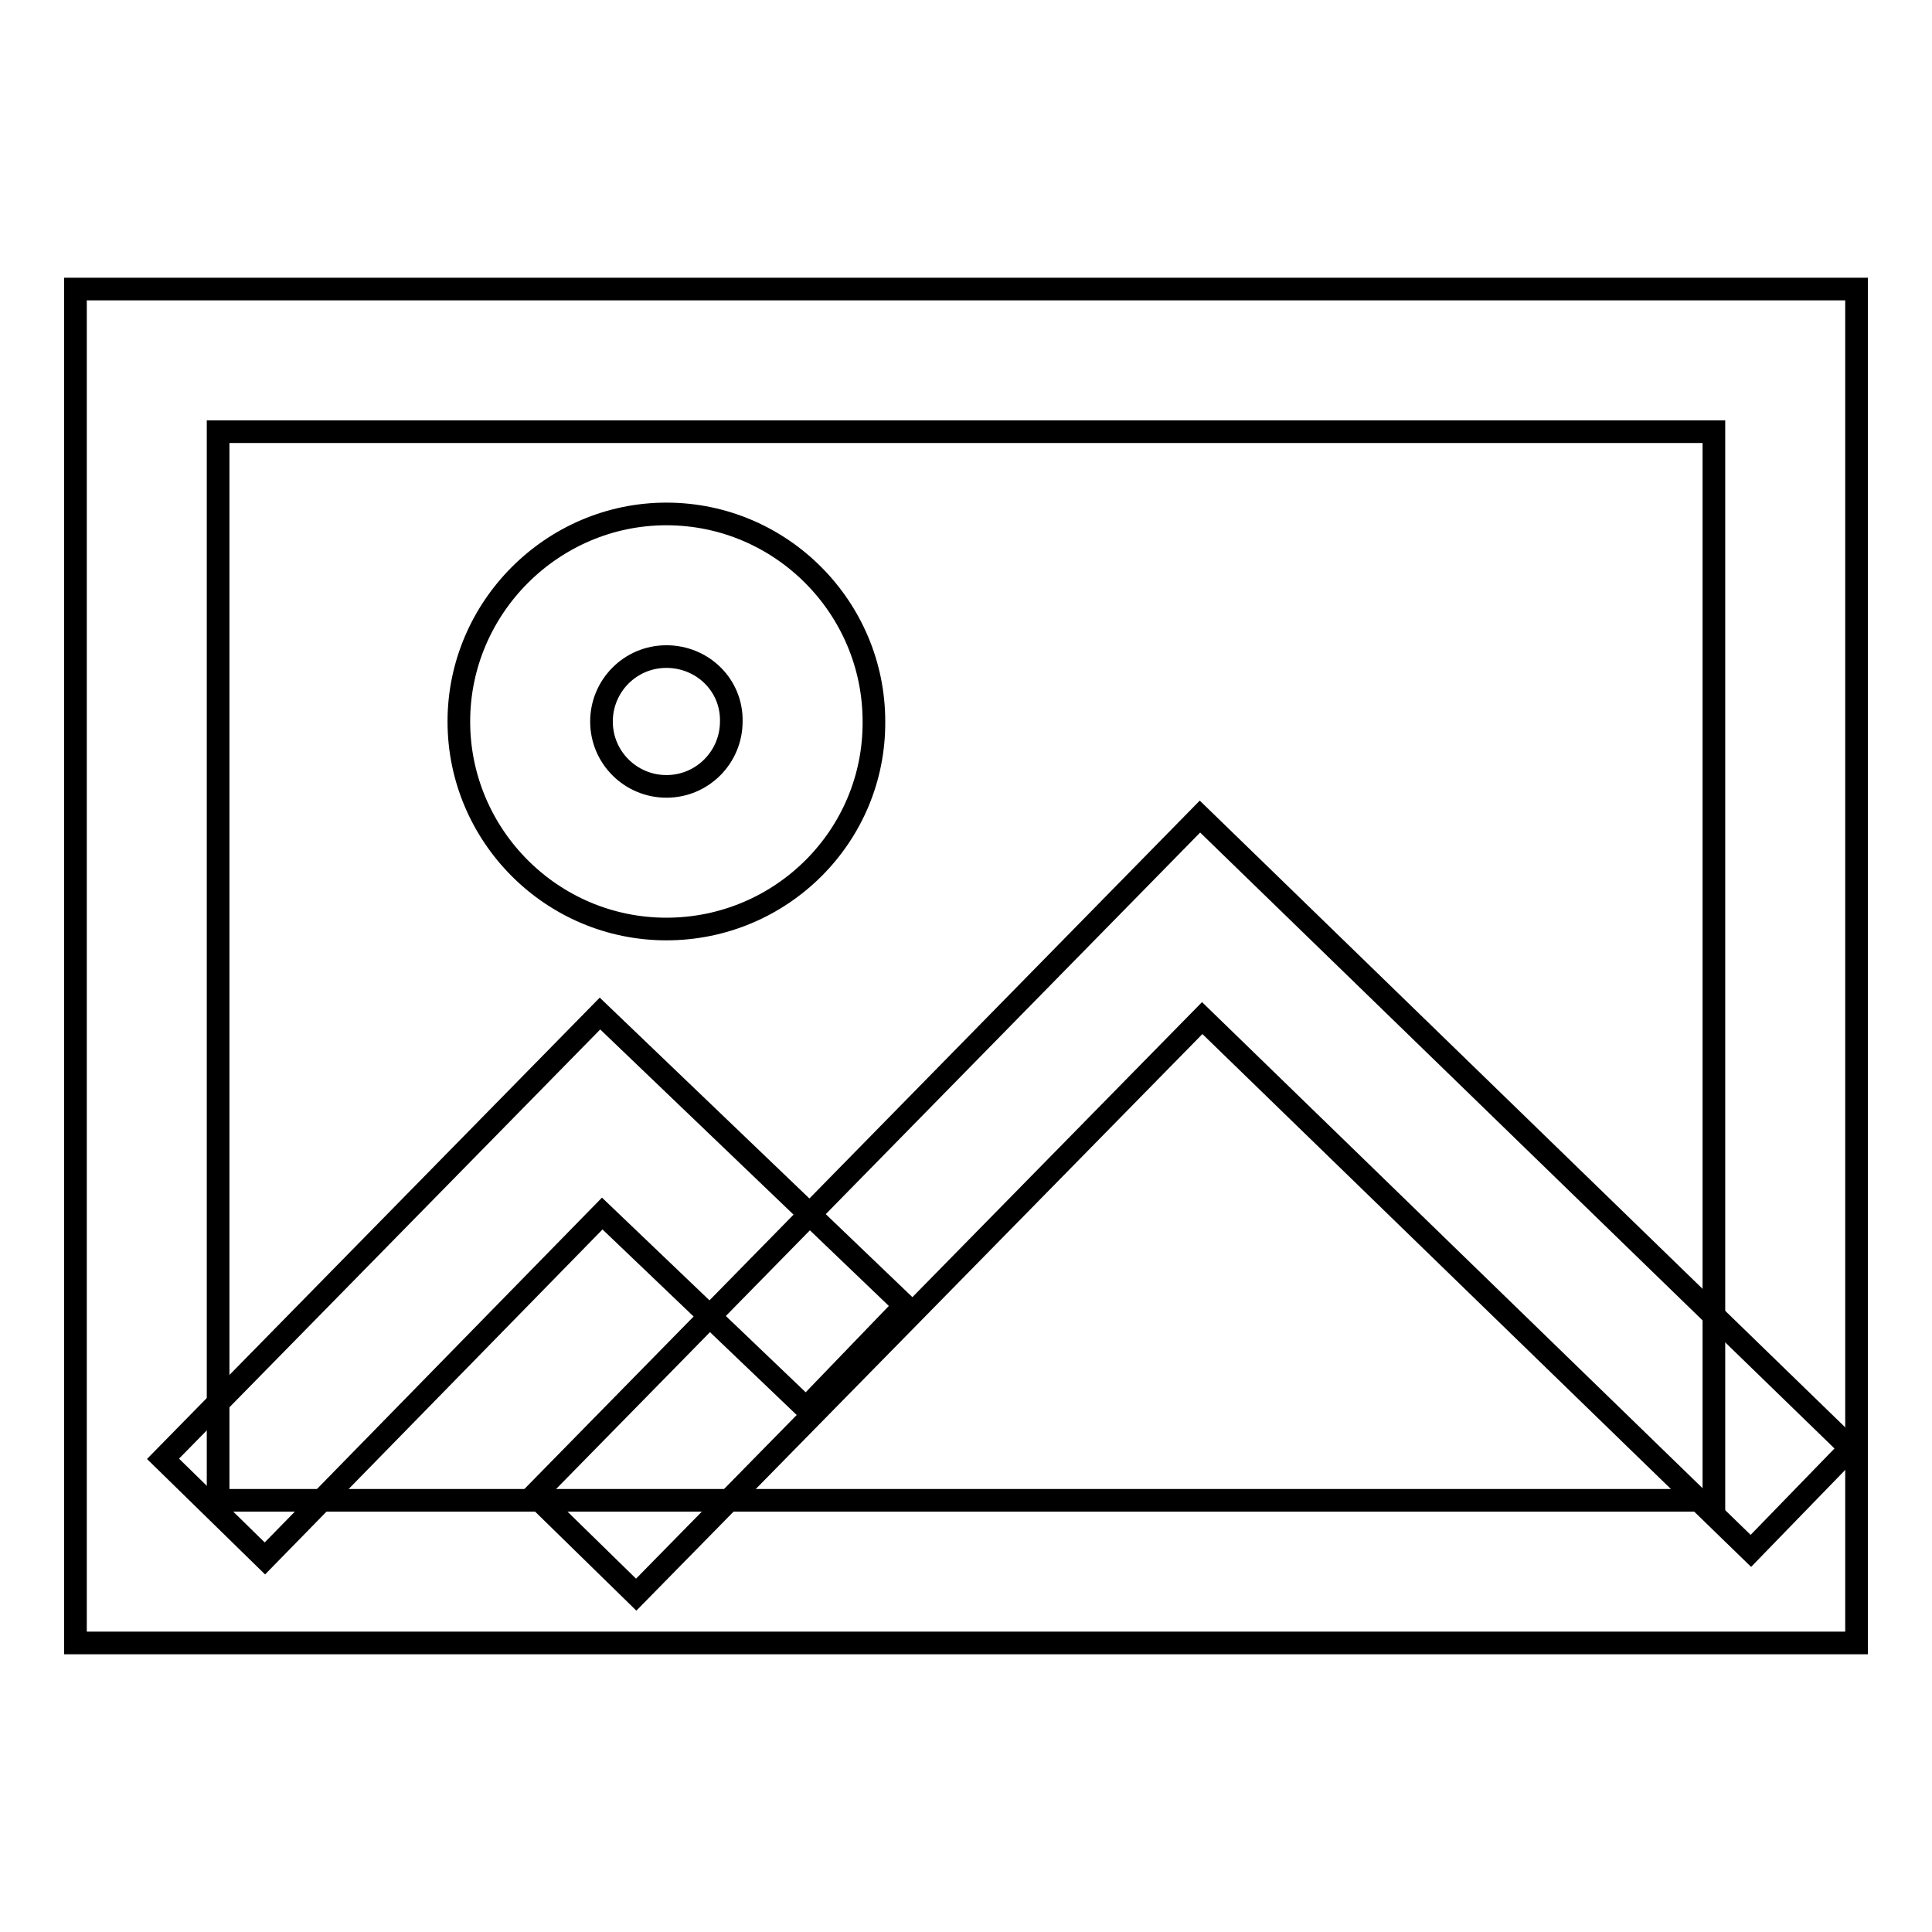
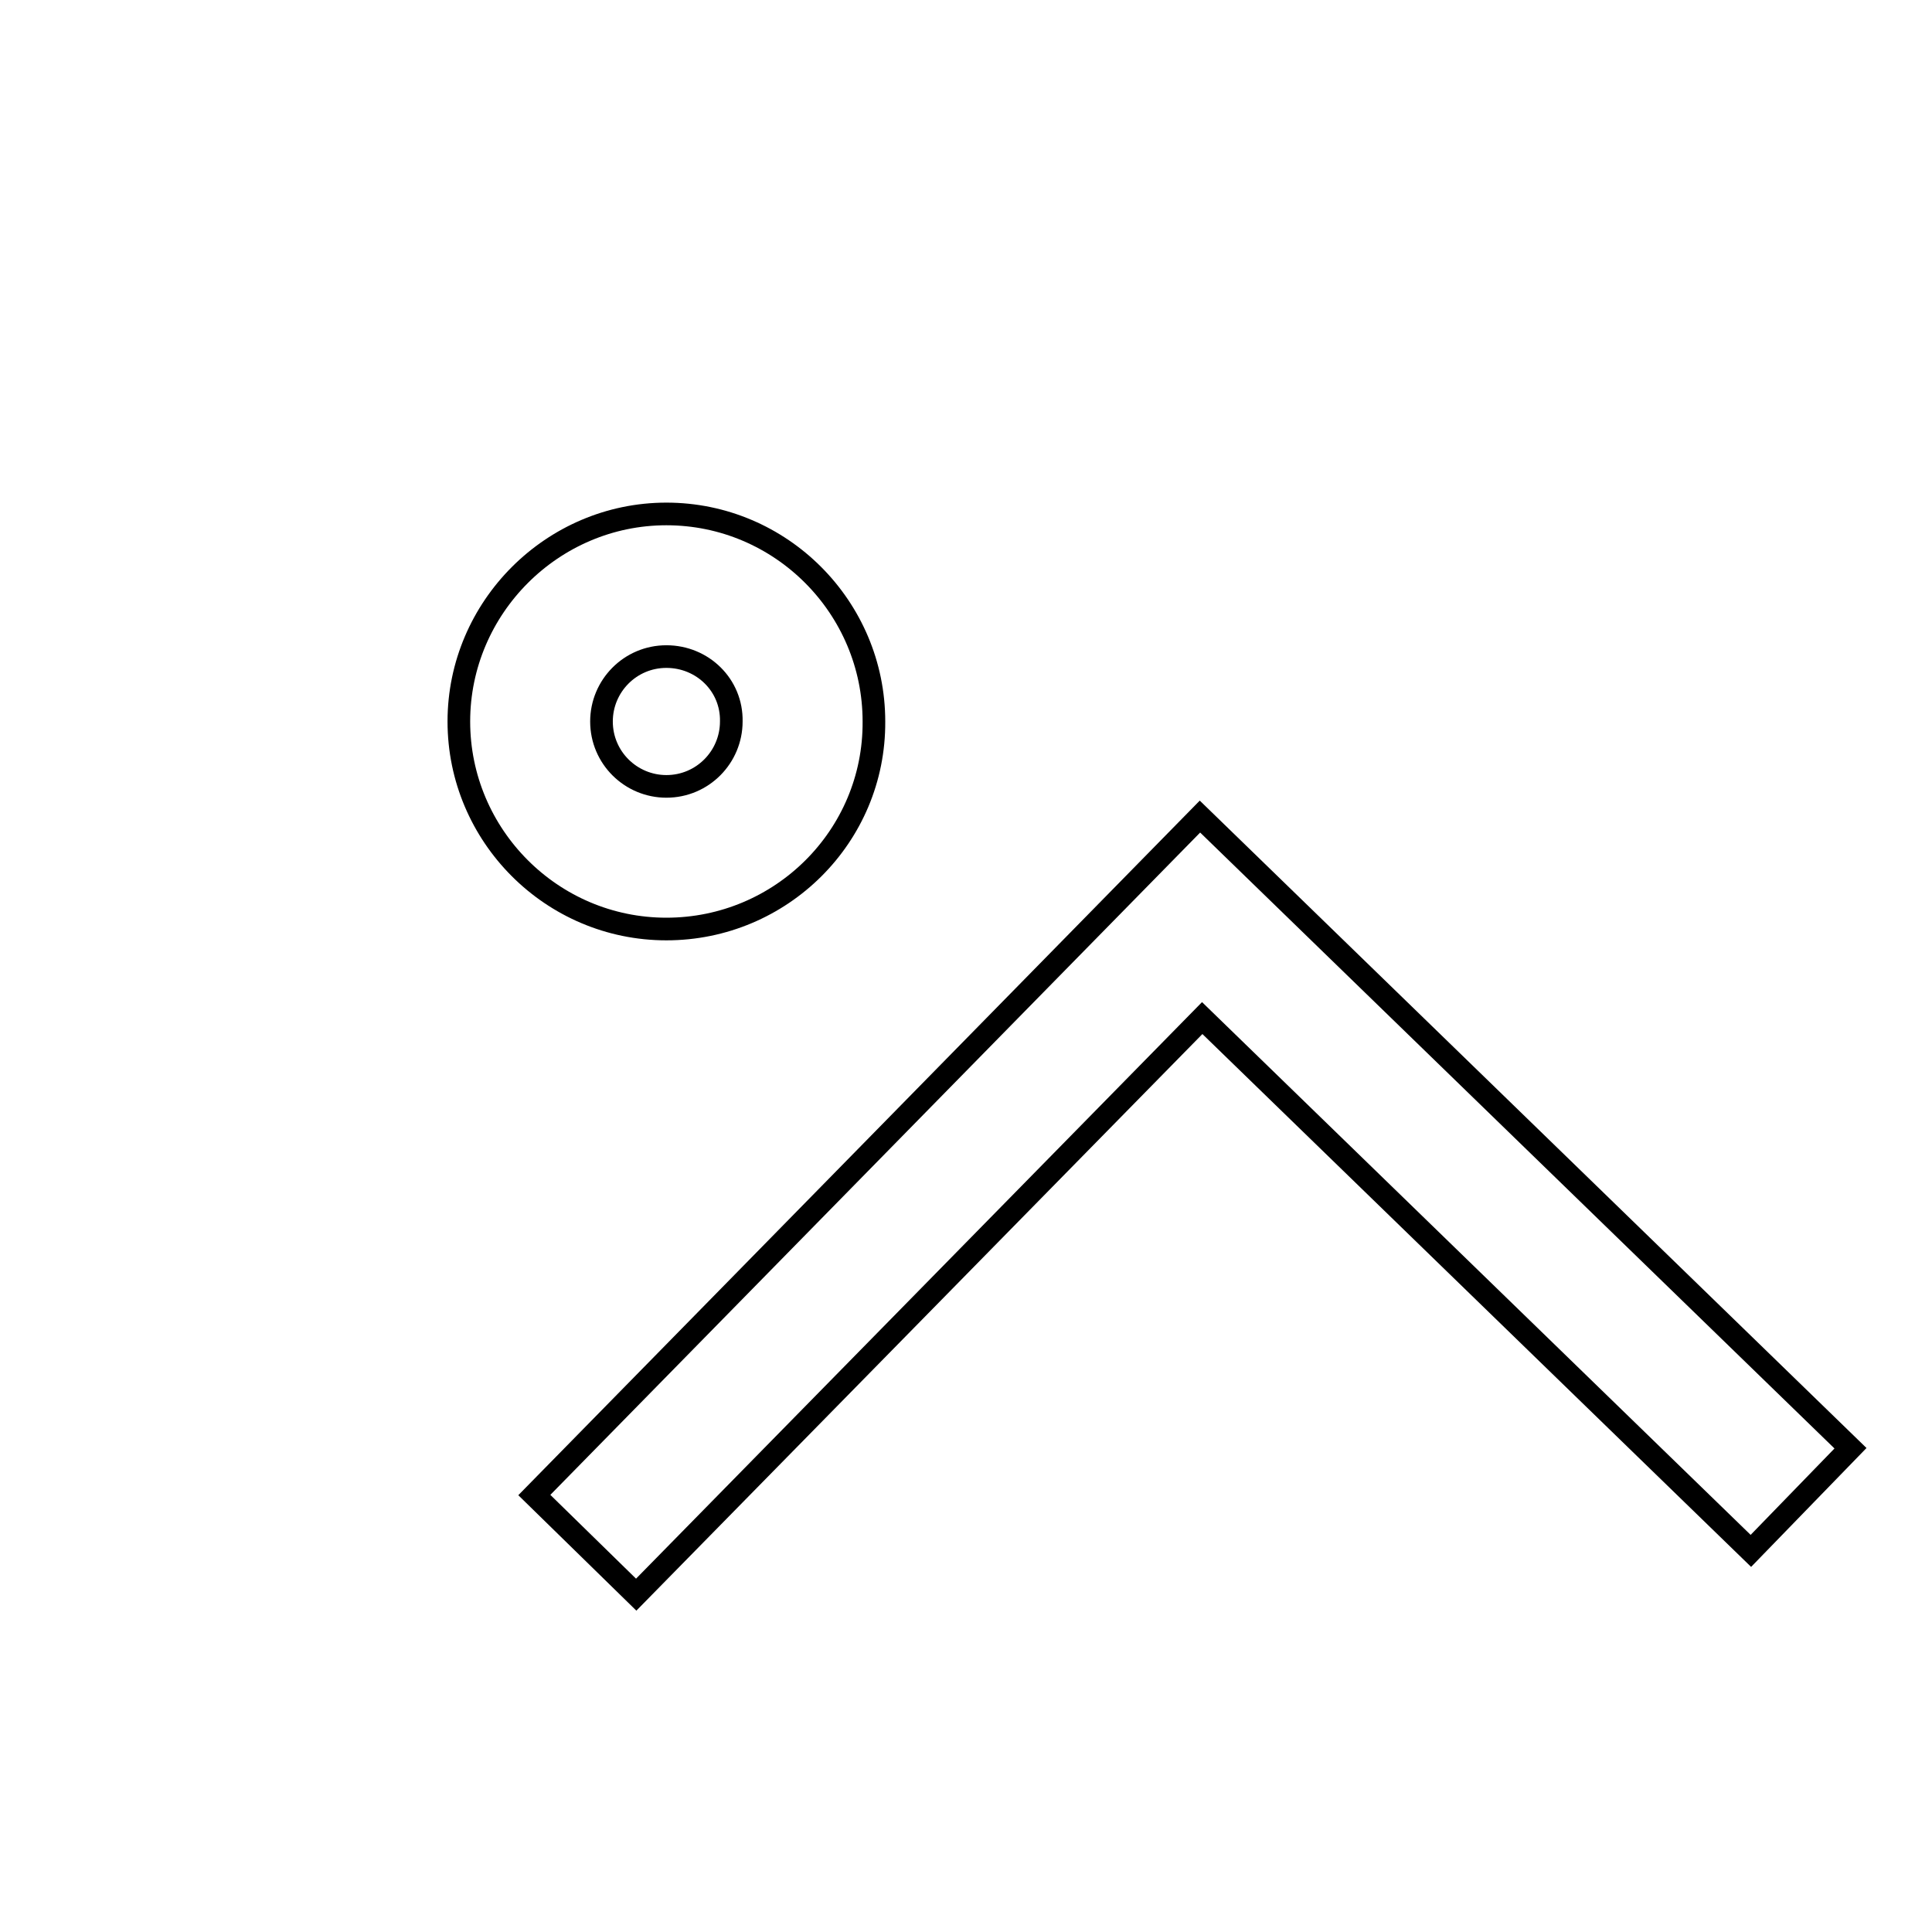
<svg xmlns="http://www.w3.org/2000/svg" version="1.1" x="0px" y="0px" viewBox="0 0 256 256" enable-background="new 0 0 256 256" xml:space="preserve">
  <g>
    <g>
-       <path stroke-width="3" fill-opacity="0" stroke="#000000" d="M246,217.7H10V38.3h236V217.7z M28.9,198.8h198.2V57.2H28.9V198.8z" />
-       <path stroke-width="3" fill-opacity="0" stroke="#000000" d="M35.1,206.5l-13.5-13.2l57.9-59l40.4,38.7l-13.1,13.6l-27-25.8L35.1,206.5z" />
      <path stroke-width="3" fill-opacity="0" stroke="#000000" d="M84.3,211.3l-13.5-13.2l88.2-89.9l86.2,83.7L232,205.5l-72.7-70.6L84.3,211.3z" />
      <path stroke-width="3" fill-opacity="0" stroke="#000000" d="M88.3,123.1c-15.2,0-27.5-12.4-27.5-27.5s12.4-27.5,27.5-27.5c15.2,0,27.5,12.4,27.5,27.5C115.9,110.8,103.5,123.1,88.3,123.1z M88.3,87c-4.8,0-8.6,3.9-8.6,8.6c0,4.8,3.9,8.6,8.6,8.6c4.8,0,8.6-3.9,8.6-8.6C97,90.8,93.1,87,88.3,87z" />
    </g>
  </g>
</svg>